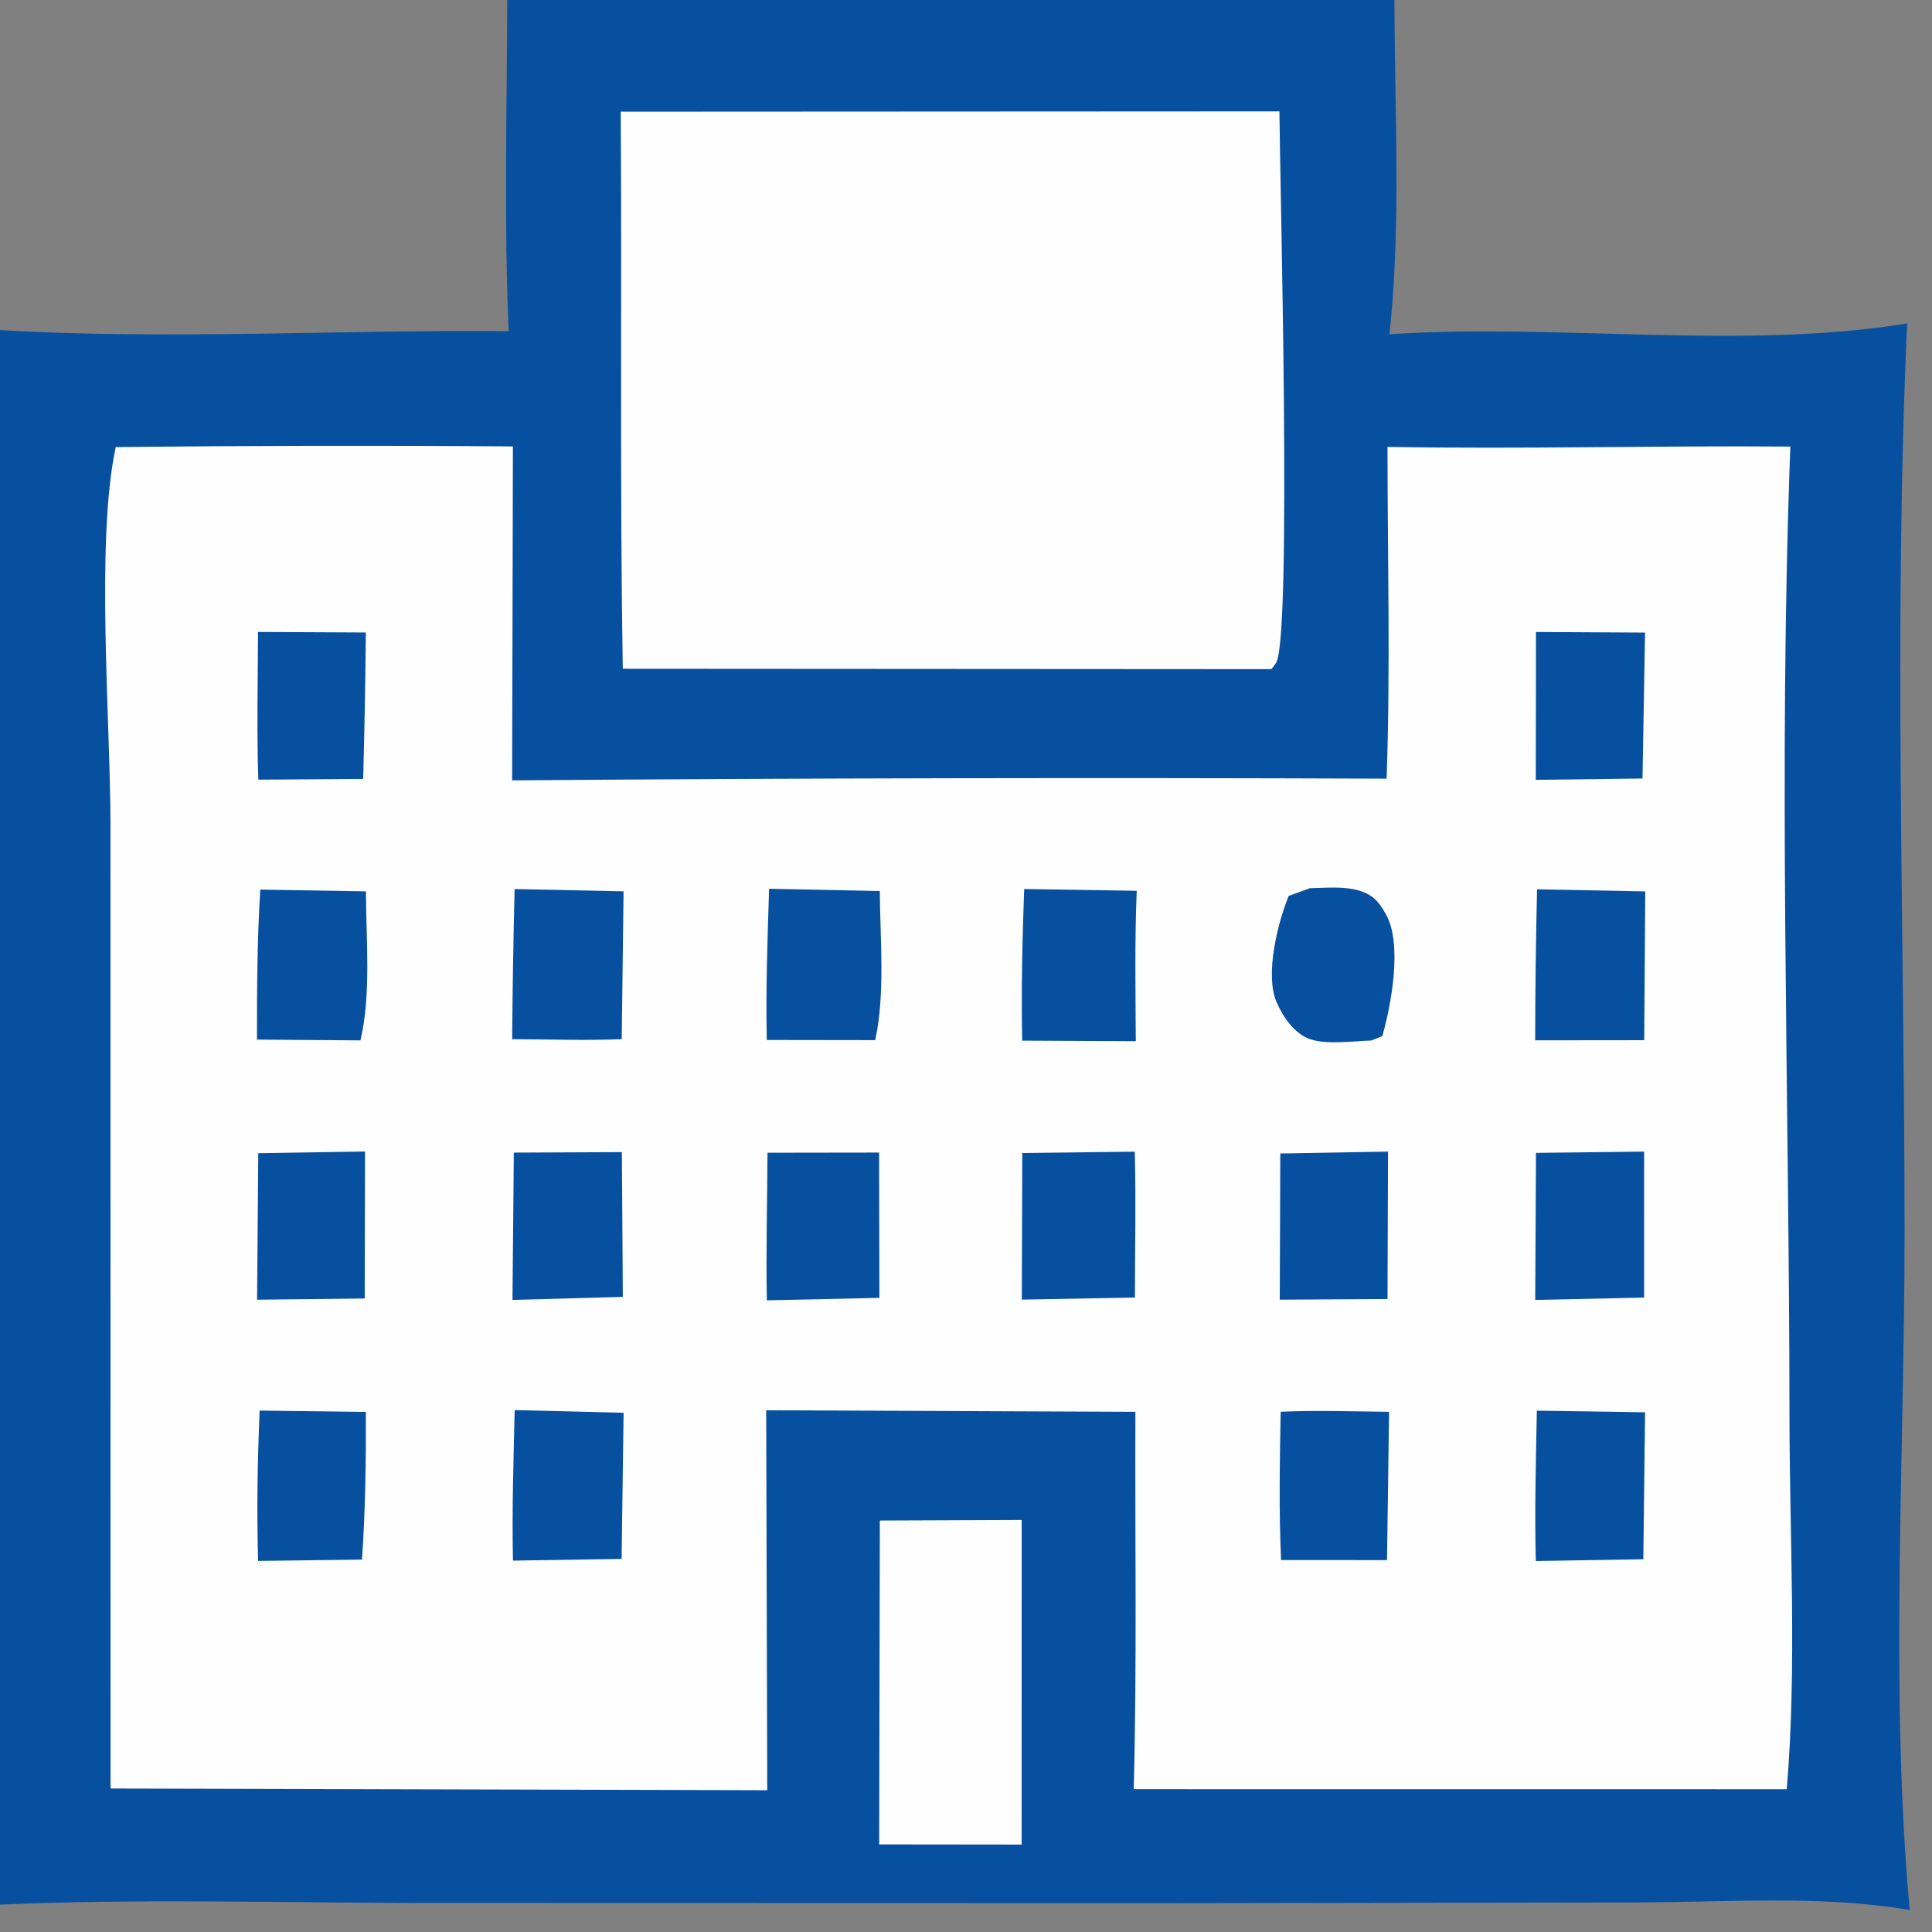
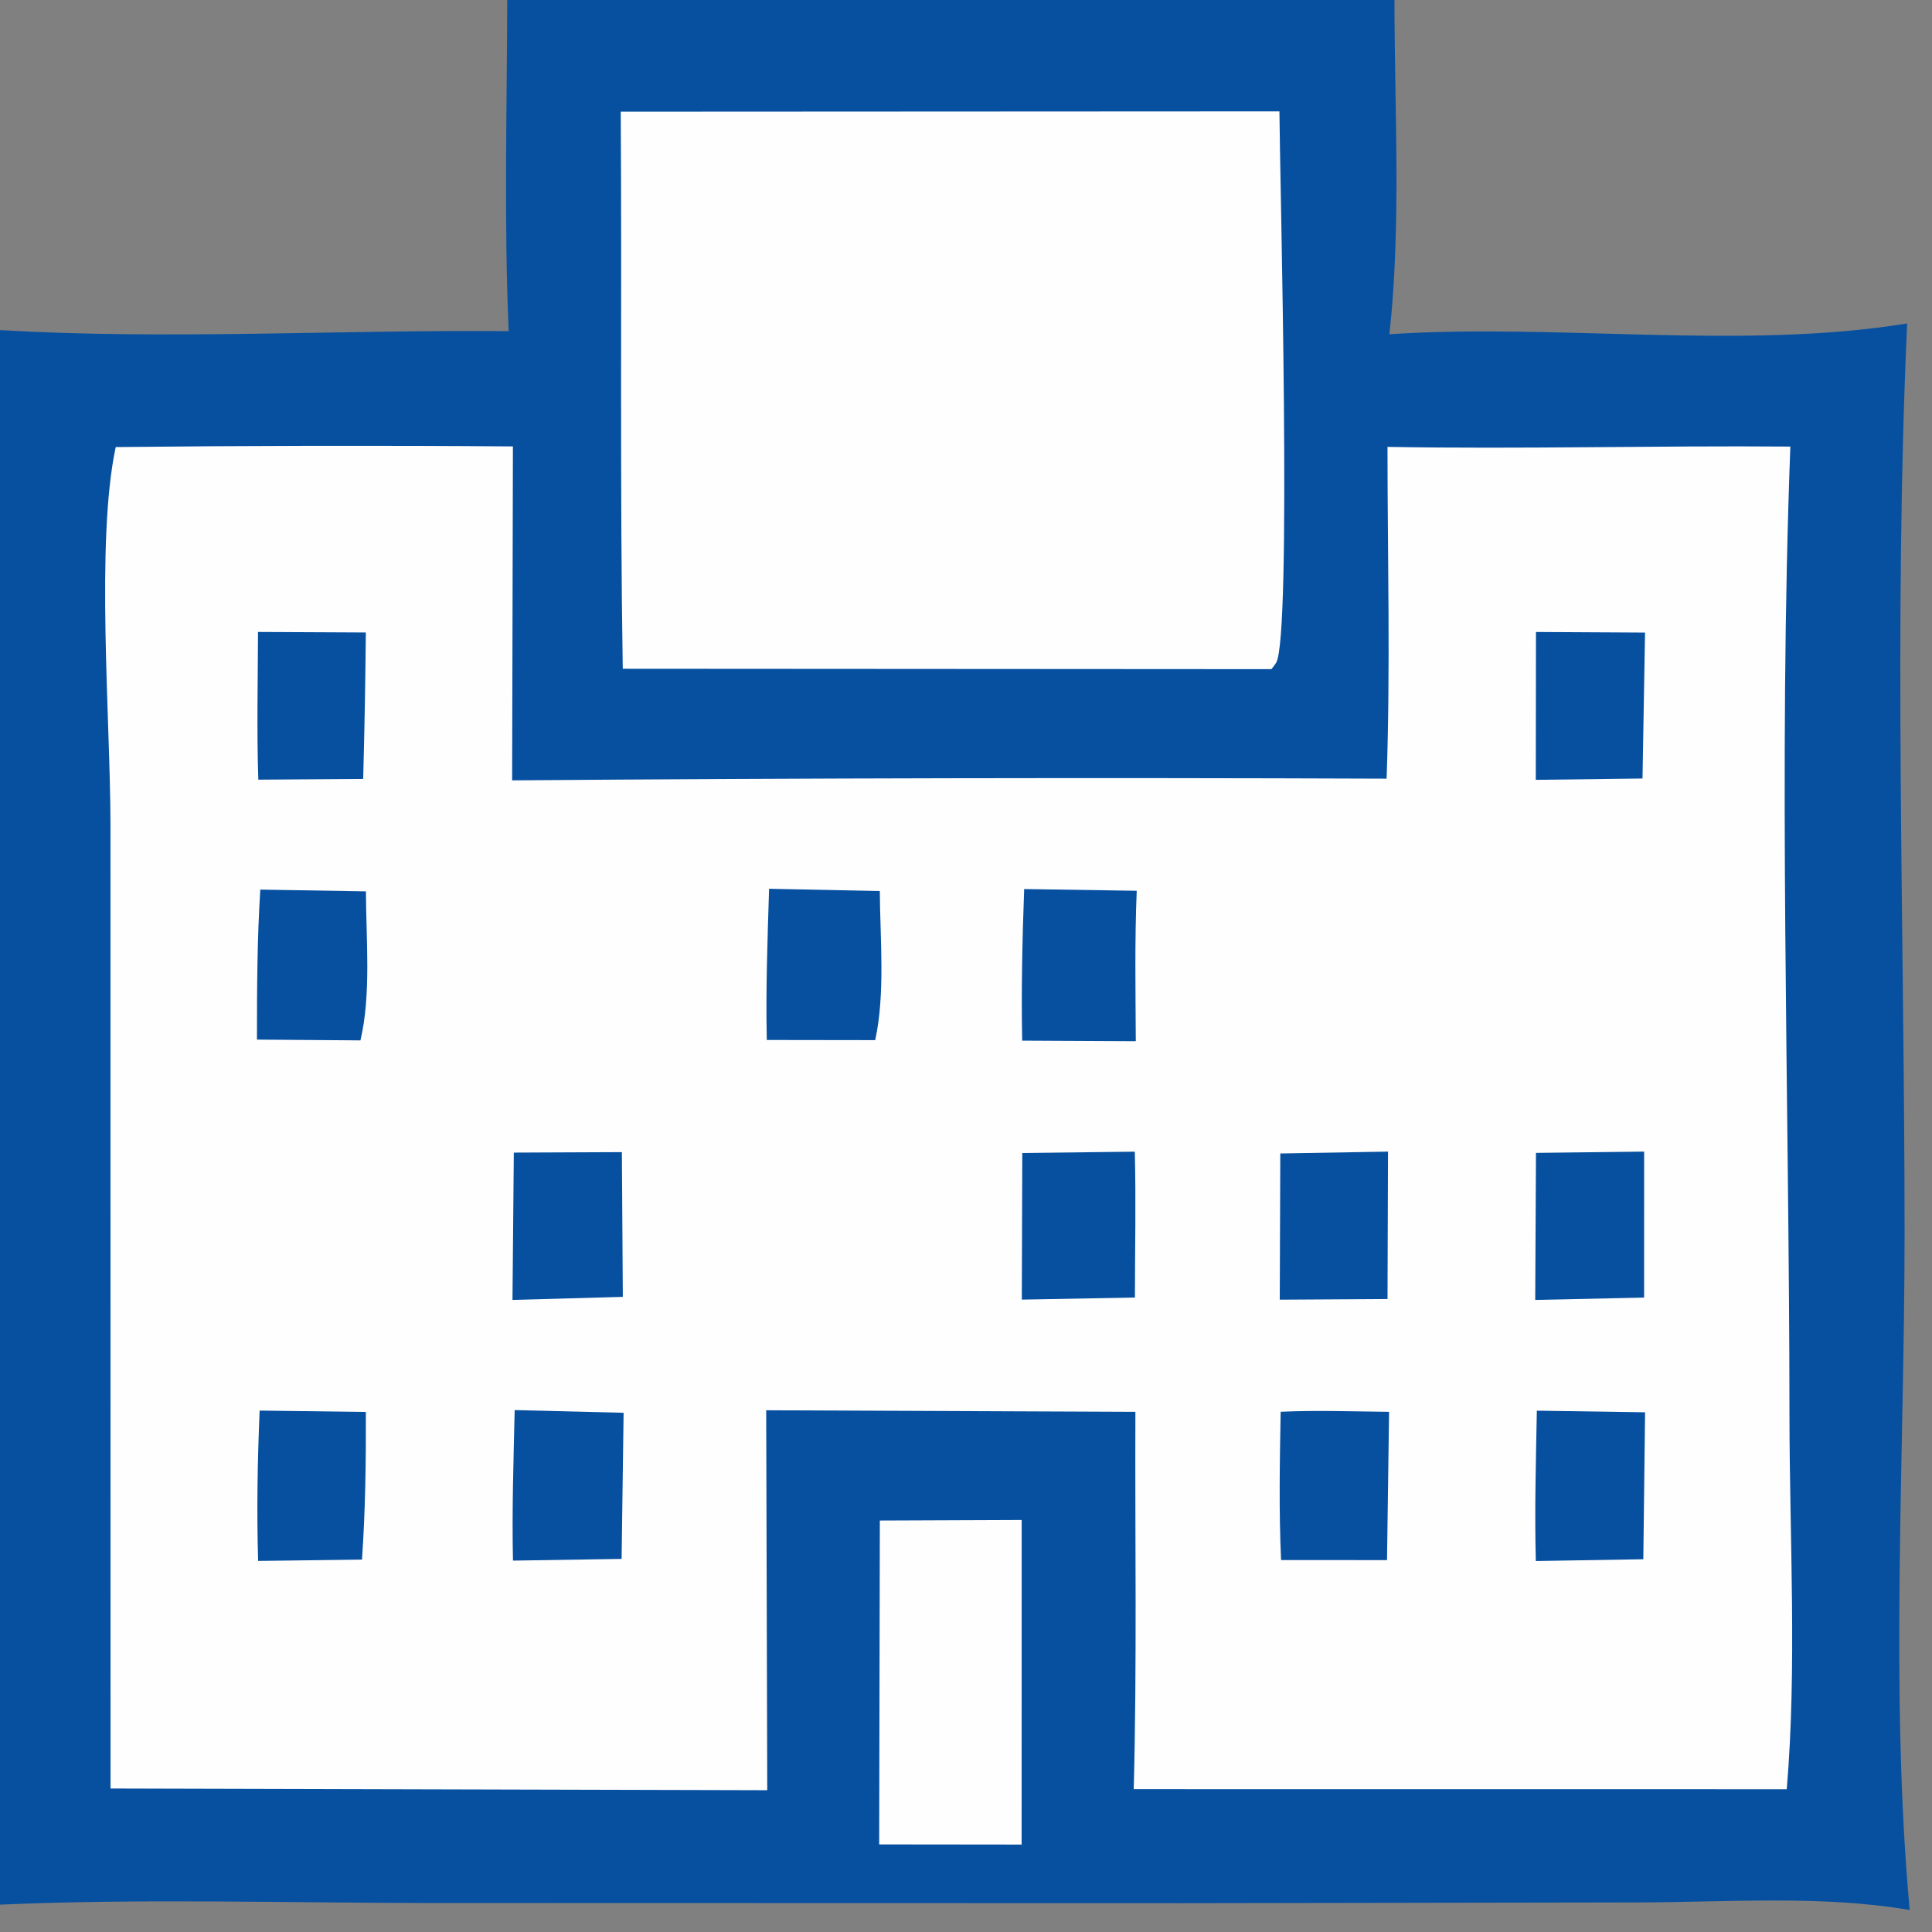
<svg xmlns="http://www.w3.org/2000/svg" width="62" height="62" viewBox="0 0 62 62" fill="none">
  <rect x="0" y="0" width="62" height="62" fill="#808080" stroke="none" />
  <path d="M0 0H16.278H44.75C44.751 3.531 44.972 7.22 44.588 10.726C50.008 10.37 55.88 11.245 61.202 10.38C60.765 20.044 61.117 29.871 61.12 39.551C61.121 46.621 60.643 54.289 61.284 61.295C58.477 60.808 55.388 61.048 52.541 61.051L38.029 61.075L13.591 61.069C9.074 61.064 4.51 60.925 0 61.122V10.593V0ZM0 0V10.593C5.379 10.91 10.922 10.578 16.324 10.627C16.172 7.097 16.268 3.534 16.278 0H0Z" fill="#0750A0" />
  <path d="M28.235 48.796L32.787 48.778L32.785 59.194L28.214 59.189L28.235 48.796Z" fill="#FEFEFE" />
  <path d="M19.92 3.585L41.058 3.574C41.069 5.641 41.465 20.48 40.95 21.271C40.944 21.281 40.937 21.29 40.931 21.299C40.89 21.361 40.849 21.418 40.8 21.474L19.985 21.461C19.889 15.506 19.959 9.542 19.92 3.585Z" fill="#FEFEFE" />
  <path d="M3.714 14.347C7.963 14.301 12.211 14.294 16.46 14.326L16.435 25.043C25.789 24.97 35.144 24.952 44.498 24.988C44.622 21.45 44.528 17.882 44.526 14.341C48.83 14.417 53.146 14.296 57.454 14.331C57.065 24.643 57.42 35.109 57.426 45.434C57.429 49.375 57.669 53.496 57.339 57.418L36.383 57.416C36.488 53.388 36.42 49.338 36.436 45.307L24.588 45.257L24.622 57.45L3.547 57.395L3.545 26.445C3.544 23.142 3.065 17.364 3.714 14.347Z" fill="#FEFEFE" />
-   <path d="M8.288 37.007L11.714 36.952L11.704 41.67L8.25 41.709L8.288 37.007Z" fill="#0750A0" />
  <path d="M8.28 20.28L11.74 20.297C11.726 21.863 11.697 23.43 11.655 24.997L8.29 25.02C8.236 23.445 8.276 21.857 8.28 20.28Z" fill="#0750A0" />
  <path d="M41.086 37.016L44.543 36.956L44.527 41.687L41.069 41.708L41.086 37.016Z" fill="#0750A0" />
  <path d="M49.291 36.997L52.762 36.956L52.761 41.641L49.267 41.716L49.291 36.997Z" fill="#0750A0" />
  <path d="M49.291 20.281L52.791 20.3L52.71 24.983L49.285 25.026L49.291 20.281Z" fill="#0750A0" />
  <path d="M8.332 45.267L11.741 45.311C11.746 46.897 11.726 48.467 11.617 50.049L8.284 50.092C8.235 48.477 8.264 46.881 8.332 45.267Z" fill="#0750A0" />
  <path d="M16.489 36.988L19.957 36.973L19.987 41.618L16.446 41.716L16.489 36.988Z" fill="#0750A0" />
  <path d="M8.353 28.548L11.743 28.605C11.747 30.121 11.916 31.918 11.567 33.387L8.246 33.362C8.246 31.753 8.252 30.154 8.353 28.548Z" fill="#0750A0" />
  <path d="M41.098 45.305C42.254 45.252 43.42 45.295 44.577 45.307L44.511 50.066L41.111 50.064C41.039 48.476 41.069 46.894 41.098 45.305Z" fill="#0750A0" />
-   <path d="M42.035 28.503C42.518 28.494 43.092 28.44 43.56 28.565C44.04 28.694 44.235 28.913 44.478 29.345C45.011 30.295 44.647 32.238 44.361 33.249L44.013 33.39C43.443 33.41 42.567 33.533 42.033 33.345C41.534 33.168 41.167 32.628 40.964 32.154C40.588 31.271 41.002 29.616 41.355 28.752L42.035 28.503Z" fill="#0750A0" />
  <path d="M49.319 45.27L52.792 45.322L52.736 50.038L49.286 50.095C49.245 48.487 49.289 46.878 49.319 45.27Z" fill="#0750A0" />
  <path d="M16.516 45.251L20.012 45.338L19.948 50.027L16.462 50.082C16.426 48.472 16.481 46.86 16.516 45.251Z" fill="#0750A0" />
-   <path d="M49.326 28.539L52.798 28.606L52.765 33.381L49.266 33.385C49.267 31.769 49.287 30.154 49.326 28.539Z" fill="#0750A0" />
-   <path d="M16.515 28.53L20.011 28.604L19.952 33.348C18.786 33.397 17.604 33.352 16.436 33.349C16.448 31.742 16.474 30.136 16.515 28.53Z" fill="#0750A0" />
-   <path d="M24.63 36.992L28.211 36.987L28.221 41.65L24.609 41.729C24.579 40.153 24.622 38.568 24.63 36.992Z" fill="#0750A0" />
  <path d="M32.806 37.001L36.417 36.958C36.457 38.515 36.422 40.081 36.421 41.639L32.791 41.706L32.806 37.001Z" fill="#0750A0" />
  <path d="M24.681 28.521L28.234 28.595C28.243 30.117 28.412 31.899 28.086 33.379L24.607 33.374C24.572 31.755 24.63 30.139 24.681 28.521Z" fill="#0750A0" />
  <path d="M32.867 28.53L36.479 28.586C36.412 30.193 36.441 31.805 36.449 33.413L32.803 33.395C32.771 31.769 32.807 30.155 32.867 28.53Z" fill="#0750A0" />
</svg>